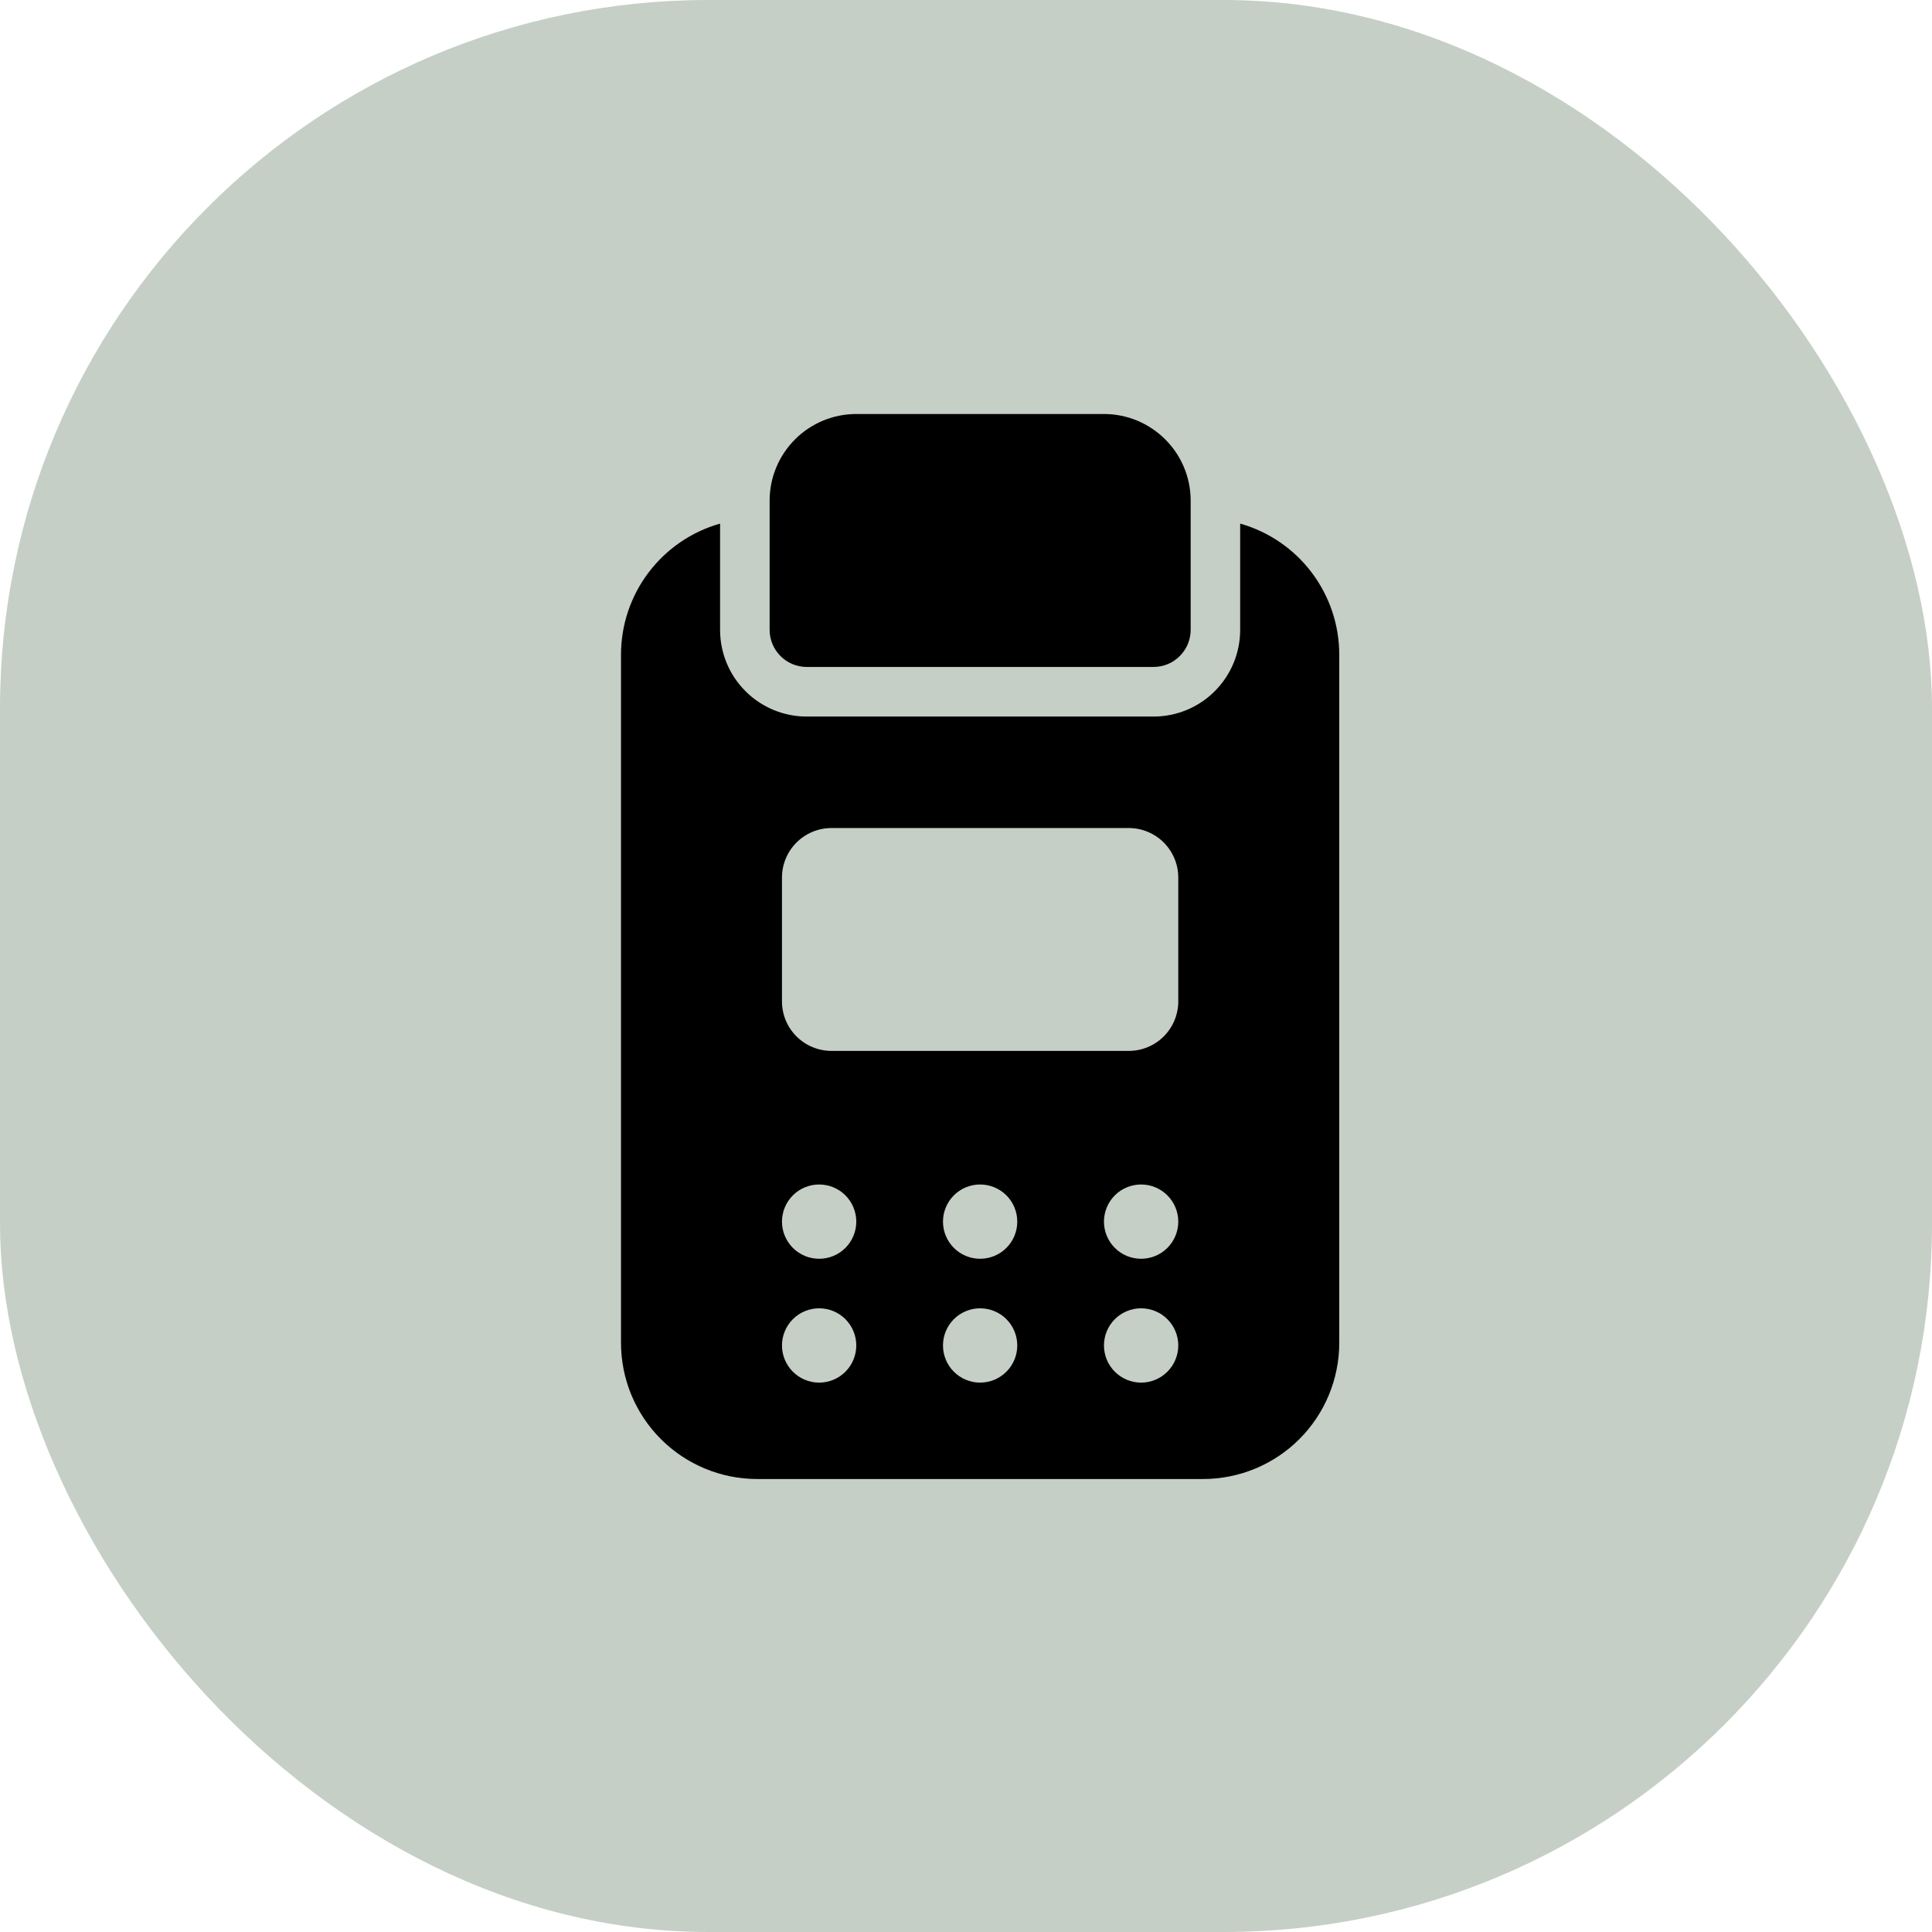
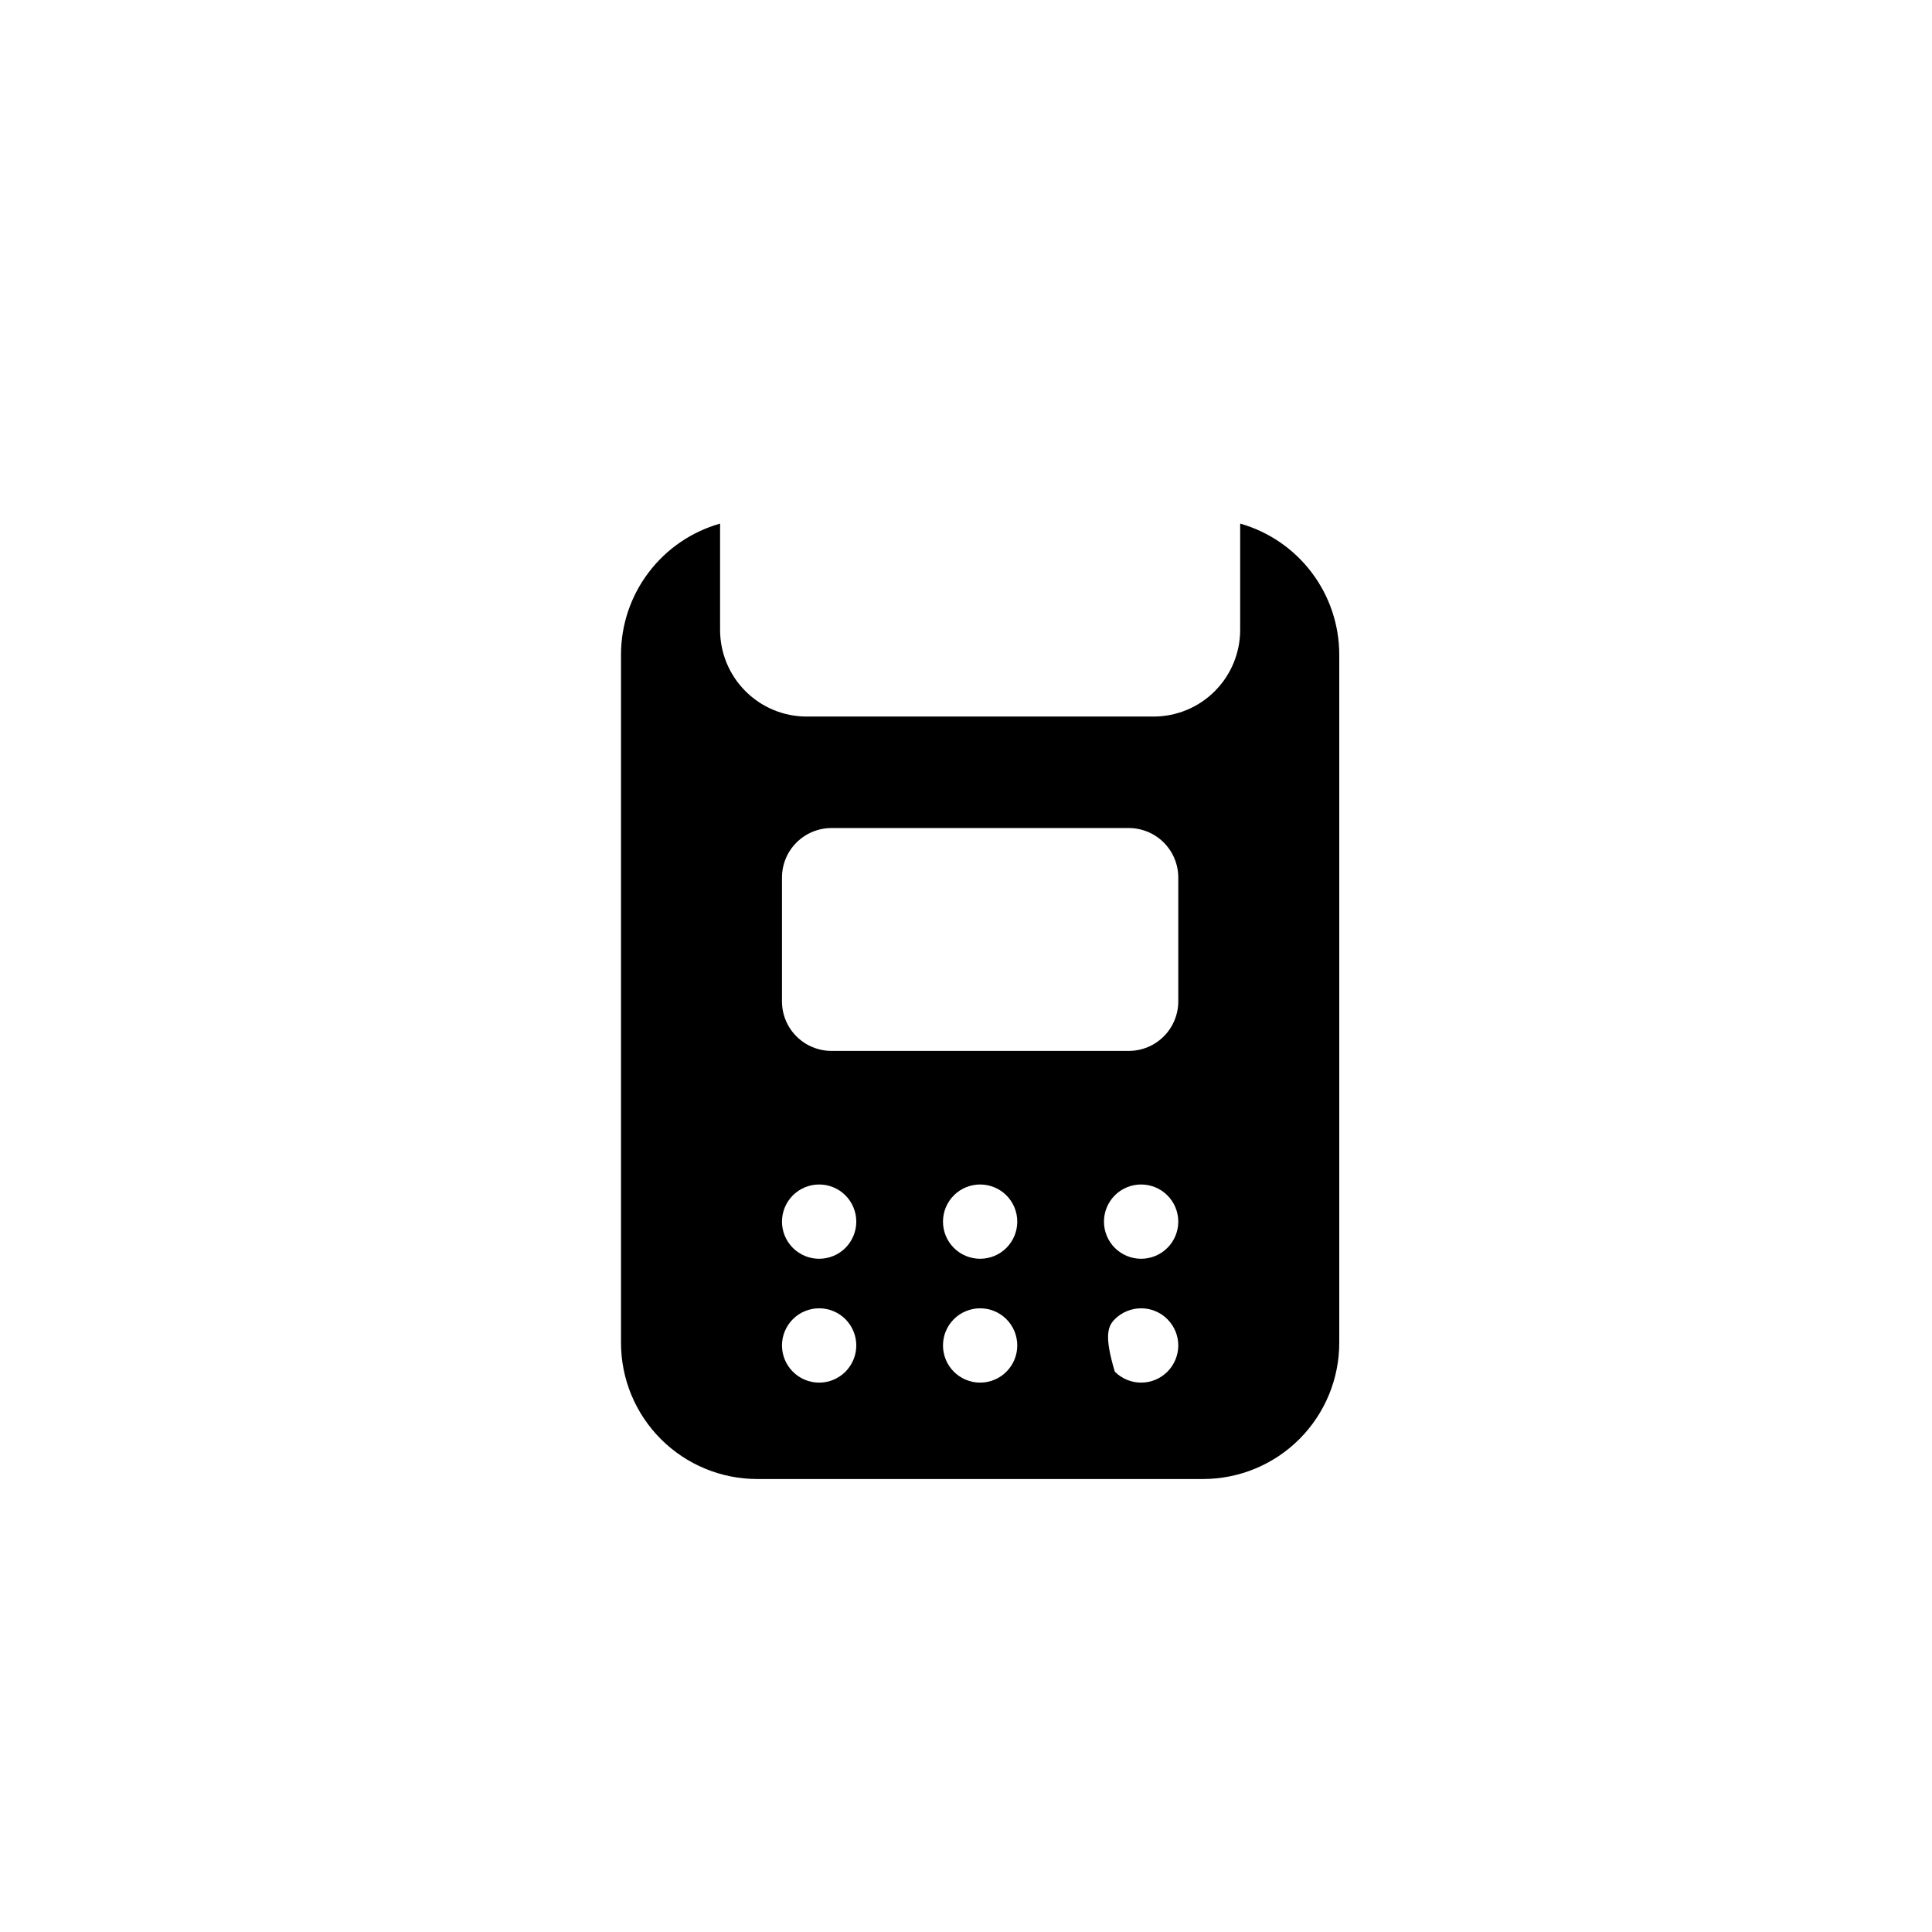
<svg xmlns="http://www.w3.org/2000/svg" width="56" height="56" viewBox="0 0 56 56" fill="none">
-   <rect width="56" height="56" rx="20.533" fill="#C5CFC6" />
-   <path fill-rule="evenodd" clip-rule="evenodd" d="M31.999 12H24.82C24.154 12 23.515 12.264 23.044 12.736C22.811 12.97 22.625 13.246 22.499 13.551C22.372 13.856 22.308 14.183 22.308 14.512V18.255C22.308 18.85 22.79 19.332 23.384 19.332H33.435C33.721 19.332 33.994 19.219 34.196 19.017C34.398 18.815 34.512 18.541 34.512 18.255V14.512C34.512 13.846 34.248 13.207 33.775 12.736C33.542 12.503 33.265 12.318 32.961 12.191C32.656 12.065 32.329 12 31.999 12Z" fill="black" />
-   <path fill-rule="evenodd" clip-rule="evenodd" d="M20.872 15.177C20.045 15.411 19.317 15.909 18.799 16.595C18.28 17.28 18 18.116 18 18.976V38.922C18 39.969 18.416 40.974 19.157 41.714C19.897 42.454 20.901 42.87 21.948 42.87H34.87C35.918 42.87 36.922 42.454 37.662 41.714C38.403 40.974 38.819 39.969 38.819 38.922V18.976C38.819 18.116 38.538 17.28 38.02 16.595C37.502 15.909 36.774 15.411 35.947 15.177V18.258C35.947 18.924 35.682 19.563 35.211 20.034C34.74 20.506 34.101 20.77 33.435 20.77H23.384C22.718 20.77 22.079 20.506 21.608 20.034C21.136 19.563 20.872 18.924 20.872 18.258V15.177ZM23.743 37.922C24.029 37.922 24.303 38.035 24.505 38.237C24.706 38.439 24.82 38.713 24.82 38.999C24.82 39.284 24.706 39.558 24.505 39.76C24.303 39.962 24.029 40.076 23.743 40.076C23.457 40.076 23.184 39.962 22.982 39.76C22.78 39.558 22.666 39.284 22.666 38.999C22.666 38.713 22.78 38.439 22.982 38.237C23.184 38.035 23.457 37.922 23.743 37.922ZM28.409 37.922C28.695 37.922 28.969 38.035 29.171 38.237C29.373 38.439 29.486 38.713 29.486 38.999C29.486 39.284 29.373 39.558 29.171 39.76C28.969 39.962 28.695 40.076 28.409 40.076C28.124 40.076 27.85 39.962 27.648 39.76C27.446 39.558 27.333 39.284 27.333 38.999C27.333 38.713 27.446 38.439 27.648 38.237C27.85 38.035 28.124 37.922 28.409 37.922ZM33.076 37.922C33.361 37.922 33.635 38.035 33.837 38.237C34.039 38.439 34.153 38.713 34.153 38.999C34.153 39.284 34.039 39.558 33.837 39.76C33.635 39.962 33.361 40.076 33.076 40.076C32.79 40.076 32.516 39.962 32.314 39.76C32.112 39.558 31.999 39.284 31.999 38.999C31.999 38.713 32.112 38.439 32.314 38.237C32.516 38.035 32.79 37.922 33.076 37.922ZM23.743 34.333C24.029 34.333 24.303 34.446 24.505 34.648C24.706 34.85 24.82 35.124 24.82 35.41C24.82 35.695 24.706 35.969 24.505 36.171C24.303 36.373 24.029 36.486 23.743 36.486C23.457 36.486 23.184 36.373 22.982 36.171C22.78 35.969 22.666 35.695 22.666 35.41C22.666 35.124 22.78 34.85 22.982 34.648C23.184 34.446 23.457 34.333 23.743 34.333ZM28.409 34.333C28.695 34.333 28.969 34.446 29.171 34.648C29.373 34.85 29.486 35.124 29.486 35.41C29.486 35.695 29.373 35.969 29.171 36.171C28.969 36.373 28.695 36.486 28.409 36.486C28.124 36.486 27.85 36.373 27.648 36.171C27.446 35.969 27.333 35.695 27.333 35.41C27.333 35.124 27.446 34.85 27.648 34.648C27.85 34.446 28.124 34.333 28.409 34.333ZM33.076 34.333C33.361 34.333 33.635 34.446 33.837 34.648C34.039 34.85 34.153 35.124 34.153 35.41C34.153 35.695 34.039 35.969 33.837 36.171C33.635 36.373 33.361 36.486 33.076 36.486C32.79 36.486 32.516 36.373 32.314 36.171C32.112 35.969 31.999 35.695 31.999 35.41C31.999 35.124 32.112 34.85 32.314 34.648C32.516 34.446 32.79 34.333 33.076 34.333ZM32.717 24.001C33.097 24.001 33.463 24.152 33.732 24.421C34.001 24.69 34.153 25.056 34.153 25.436V29.026C34.153 29.406 34.001 29.772 33.732 30.041C33.463 30.31 33.097 30.461 32.717 30.461H24.102C23.721 30.461 23.356 30.31 23.087 30.041C22.817 29.772 22.666 29.406 22.666 29.026V25.436C22.666 25.056 22.817 24.69 23.087 24.421C23.356 24.152 23.721 24.001 24.102 24.001H32.717Z" fill="black" />
+   <path fill-rule="evenodd" clip-rule="evenodd" d="M20.872 15.177C20.045 15.411 19.317 15.909 18.799 16.595C18.28 17.28 18 18.116 18 18.976V38.922C18 39.969 18.416 40.974 19.157 41.714C19.897 42.454 20.901 42.87 21.948 42.87H34.87C35.918 42.87 36.922 42.454 37.662 41.714C38.403 40.974 38.819 39.969 38.819 38.922V18.976C38.819 18.116 38.538 17.28 38.02 16.595C37.502 15.909 36.774 15.411 35.947 15.177V18.258C35.947 18.924 35.682 19.563 35.211 20.034C34.74 20.506 34.101 20.77 33.435 20.77H23.384C22.718 20.77 22.079 20.506 21.608 20.034C21.136 19.563 20.872 18.924 20.872 18.258V15.177ZM23.743 37.922C24.029 37.922 24.303 38.035 24.505 38.237C24.706 38.439 24.82 38.713 24.82 38.999C24.82 39.284 24.706 39.558 24.505 39.76C24.303 39.962 24.029 40.076 23.743 40.076C23.457 40.076 23.184 39.962 22.982 39.76C22.78 39.558 22.666 39.284 22.666 38.999C22.666 38.713 22.78 38.439 22.982 38.237C23.184 38.035 23.457 37.922 23.743 37.922ZM28.409 37.922C28.695 37.922 28.969 38.035 29.171 38.237C29.373 38.439 29.486 38.713 29.486 38.999C29.486 39.284 29.373 39.558 29.171 39.76C28.969 39.962 28.695 40.076 28.409 40.076C28.124 40.076 27.85 39.962 27.648 39.76C27.446 39.558 27.333 39.284 27.333 38.999C27.333 38.713 27.446 38.439 27.648 38.237C27.85 38.035 28.124 37.922 28.409 37.922ZM33.076 37.922C33.361 37.922 33.635 38.035 33.837 38.237C34.039 38.439 34.153 38.713 34.153 38.999C34.153 39.284 34.039 39.558 33.837 39.76C33.635 39.962 33.361 40.076 33.076 40.076C32.79 40.076 32.516 39.962 32.314 39.76C31.999 38.713 32.112 38.439 32.314 38.237C32.516 38.035 32.79 37.922 33.076 37.922ZM23.743 34.333C24.029 34.333 24.303 34.446 24.505 34.648C24.706 34.85 24.82 35.124 24.82 35.41C24.82 35.695 24.706 35.969 24.505 36.171C24.303 36.373 24.029 36.486 23.743 36.486C23.457 36.486 23.184 36.373 22.982 36.171C22.78 35.969 22.666 35.695 22.666 35.41C22.666 35.124 22.78 34.85 22.982 34.648C23.184 34.446 23.457 34.333 23.743 34.333ZM28.409 34.333C28.695 34.333 28.969 34.446 29.171 34.648C29.373 34.85 29.486 35.124 29.486 35.41C29.486 35.695 29.373 35.969 29.171 36.171C28.969 36.373 28.695 36.486 28.409 36.486C28.124 36.486 27.85 36.373 27.648 36.171C27.446 35.969 27.333 35.695 27.333 35.41C27.333 35.124 27.446 34.85 27.648 34.648C27.85 34.446 28.124 34.333 28.409 34.333ZM33.076 34.333C33.361 34.333 33.635 34.446 33.837 34.648C34.039 34.85 34.153 35.124 34.153 35.41C34.153 35.695 34.039 35.969 33.837 36.171C33.635 36.373 33.361 36.486 33.076 36.486C32.79 36.486 32.516 36.373 32.314 36.171C32.112 35.969 31.999 35.695 31.999 35.41C31.999 35.124 32.112 34.85 32.314 34.648C32.516 34.446 32.79 34.333 33.076 34.333ZM32.717 24.001C33.097 24.001 33.463 24.152 33.732 24.421C34.001 24.69 34.153 25.056 34.153 25.436V29.026C34.153 29.406 34.001 29.772 33.732 30.041C33.463 30.31 33.097 30.461 32.717 30.461H24.102C23.721 30.461 23.356 30.31 23.087 30.041C22.817 29.772 22.666 29.406 22.666 29.026V25.436C22.666 25.056 22.817 24.69 23.087 24.421C23.356 24.152 23.721 24.001 24.102 24.001H32.717Z" fill="black" />
</svg>